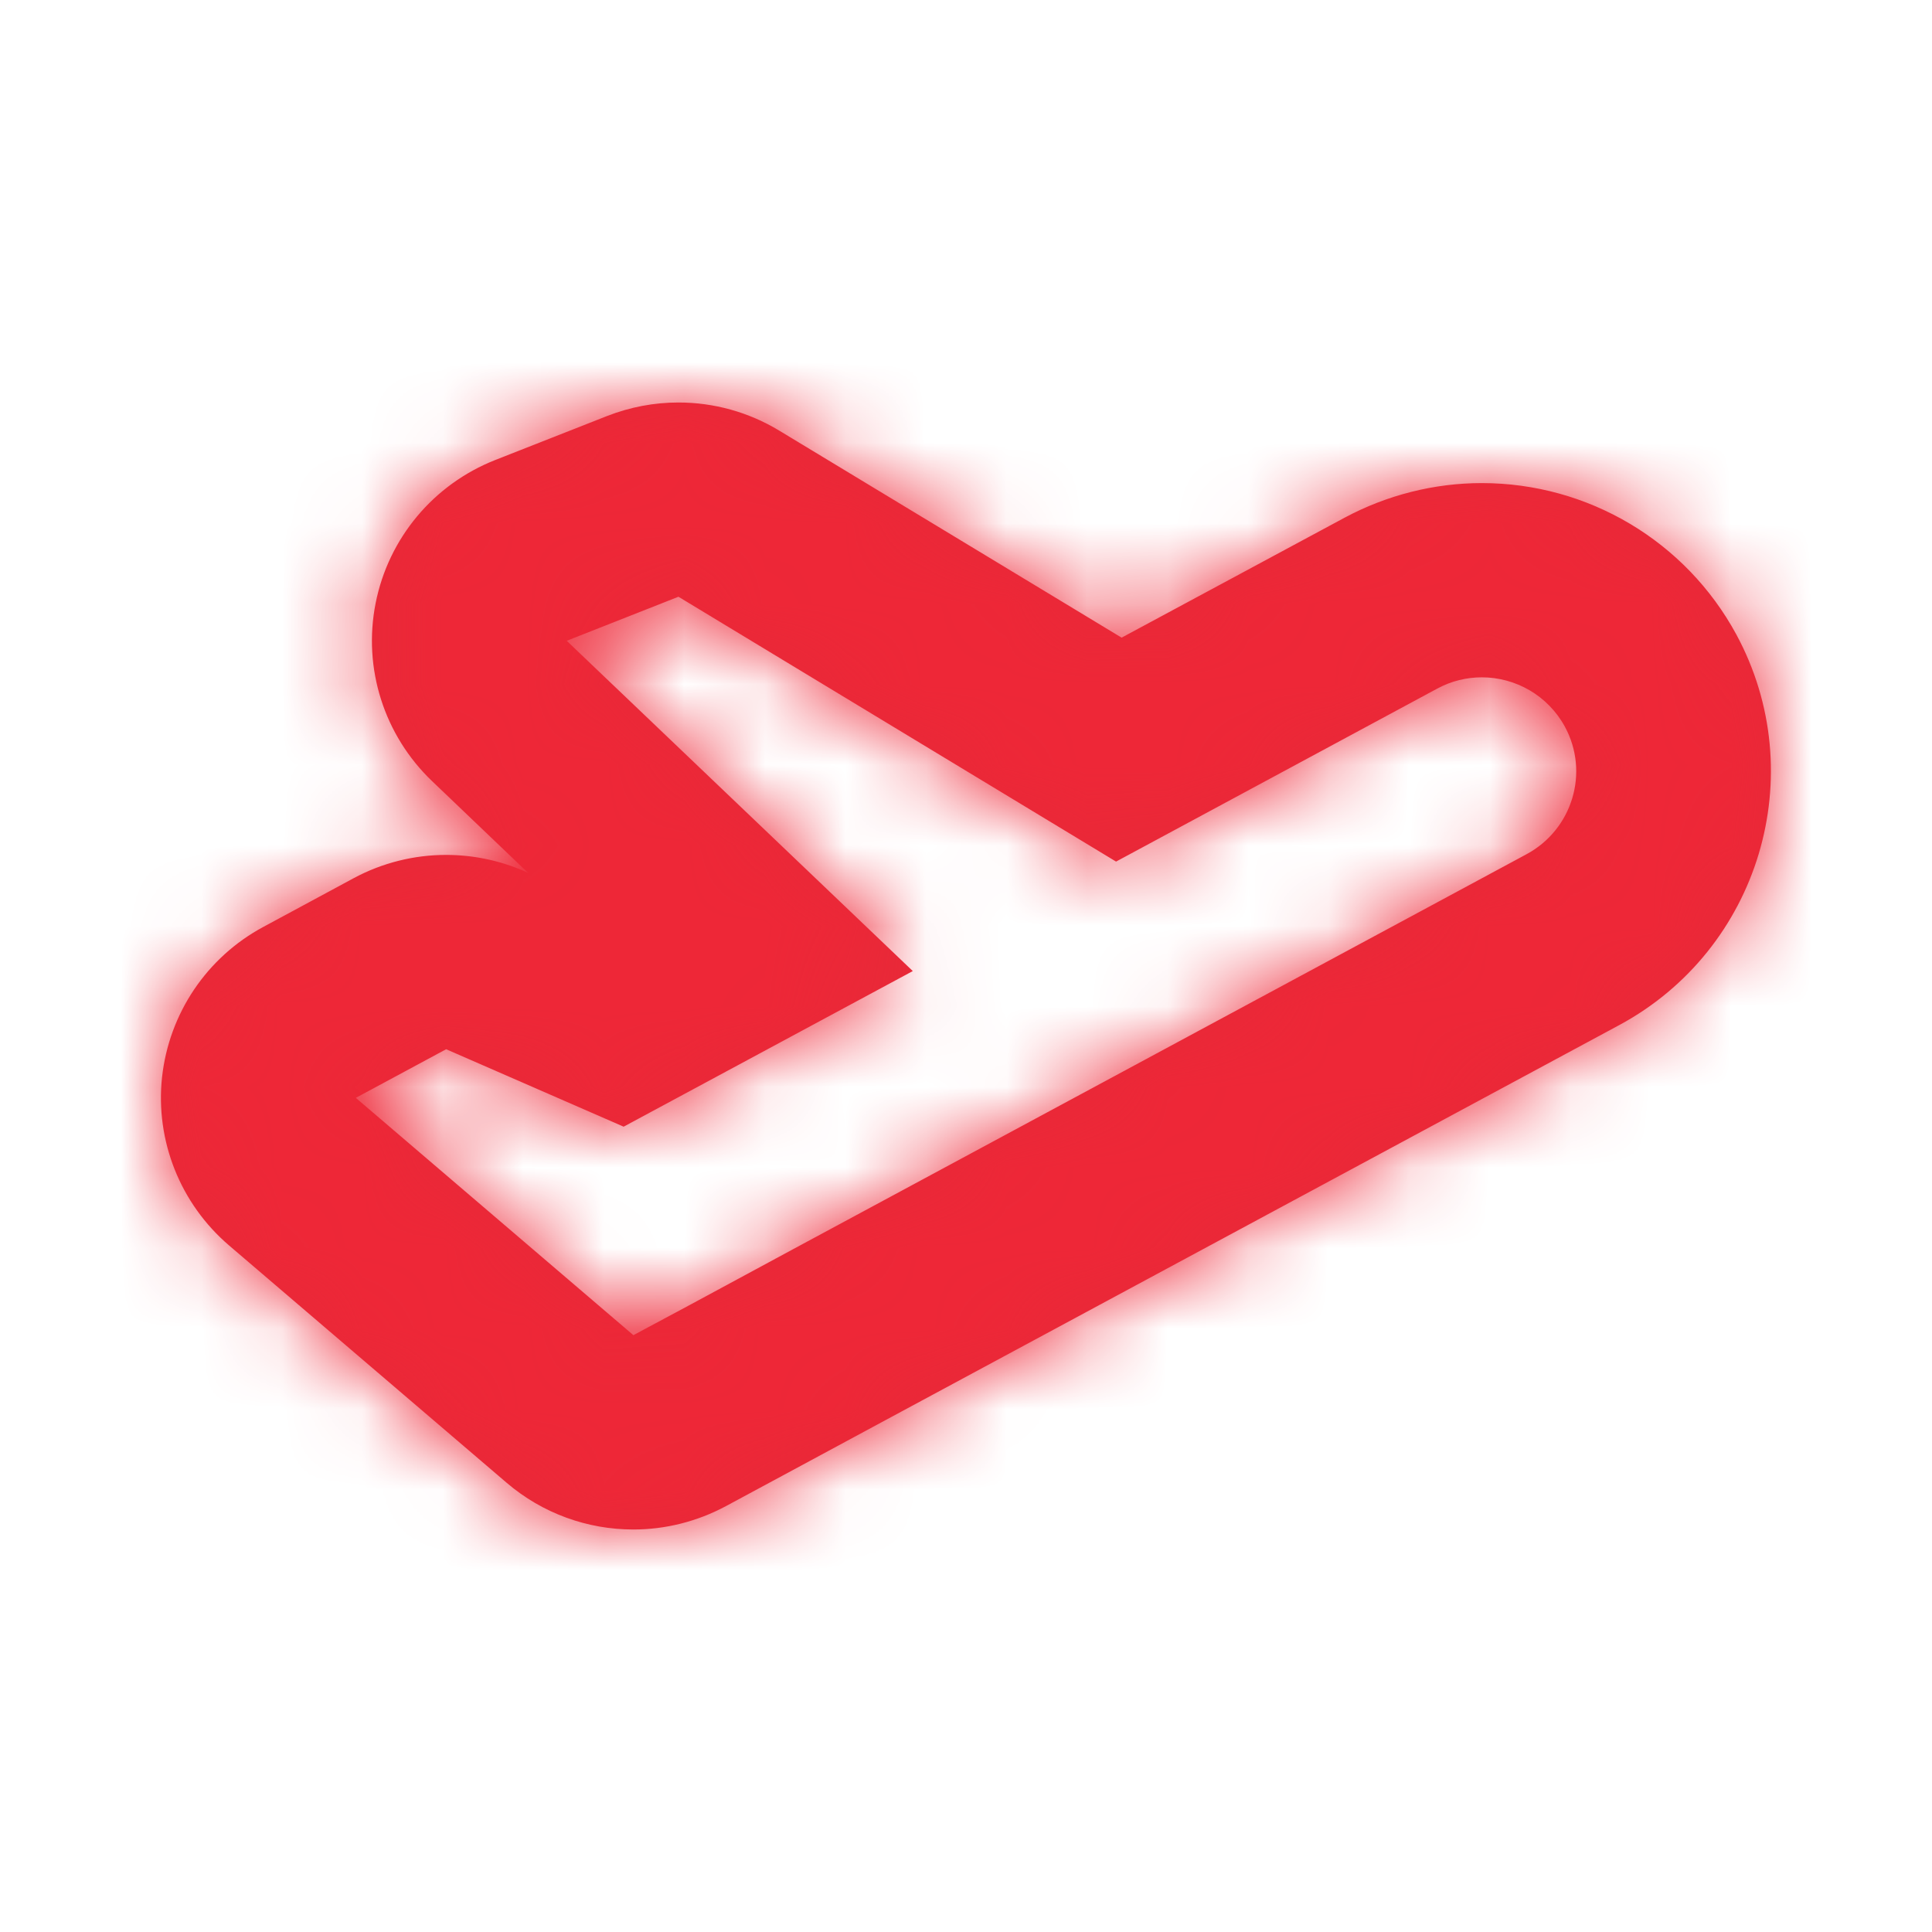
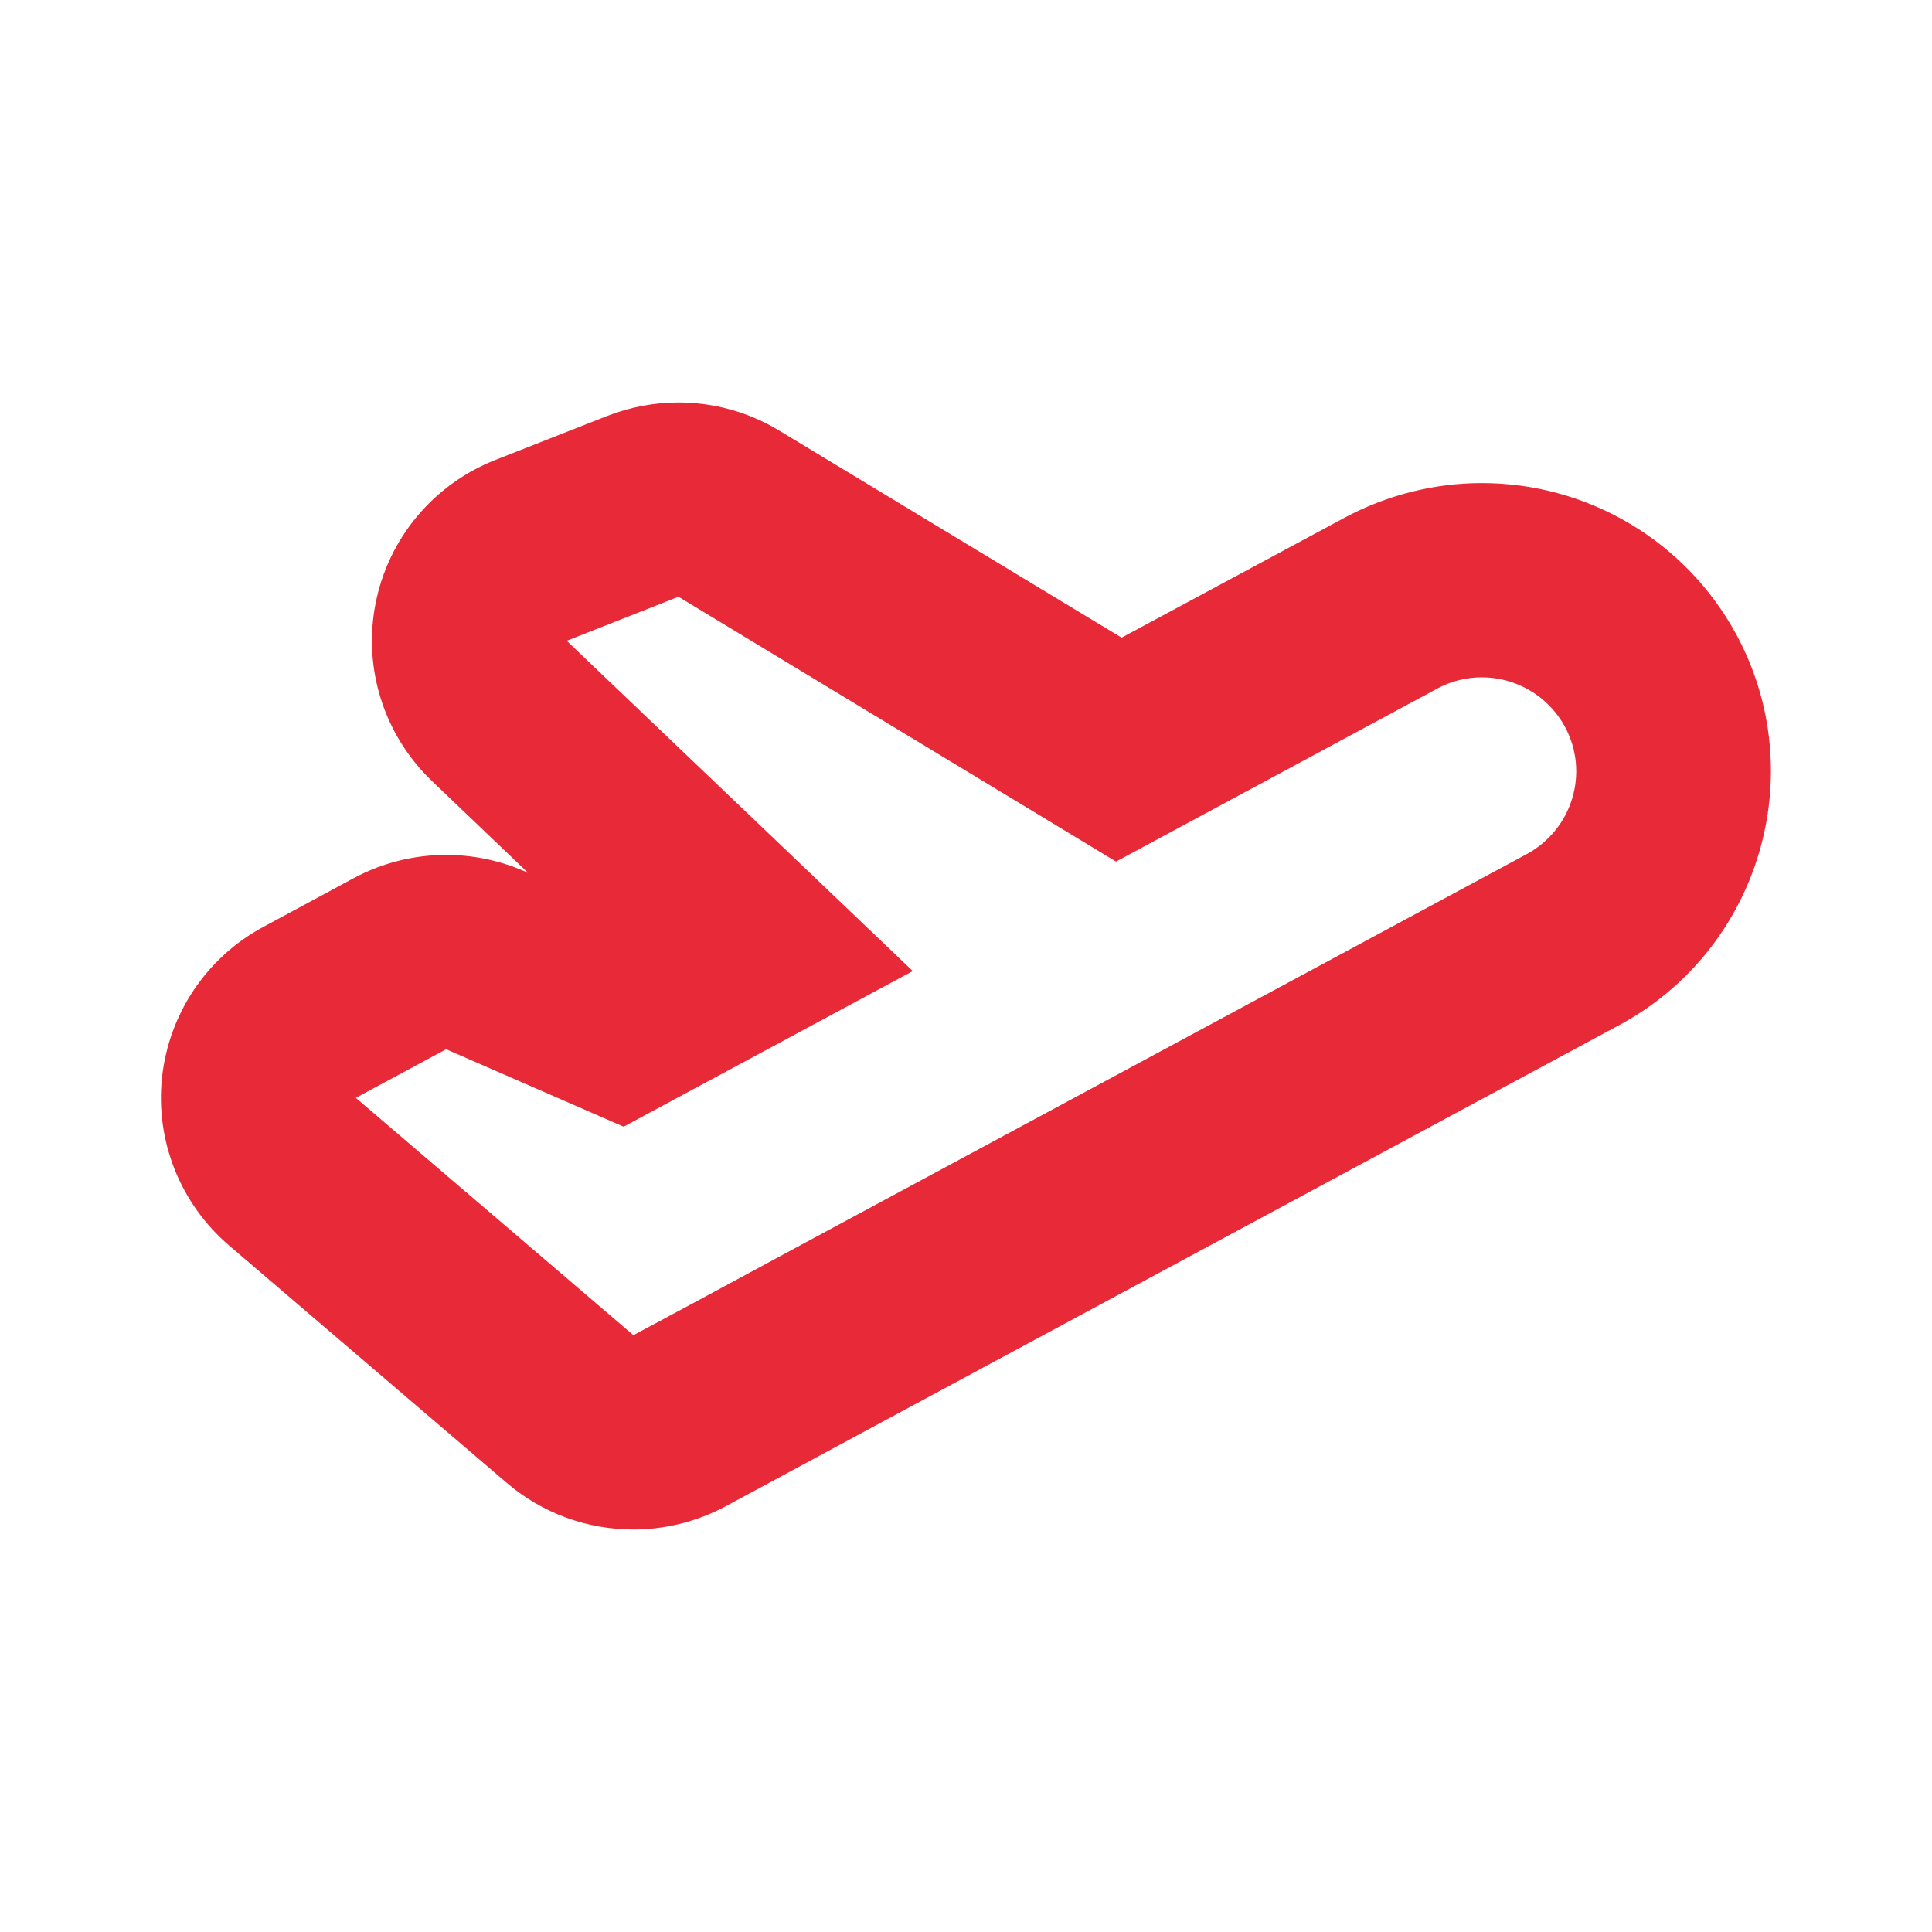
<svg xmlns="http://www.w3.org/2000/svg" xmlns:xlink="http://www.w3.org/1999/xlink" width="24" height="24" viewBox="0 0 24 24">
  <defs>
-     <path id="vn4u3ar6ba" d="M6.428 0c-.3 0-.6.056-.887.168L4.153.714c-.769.303-1.328.973-1.487 1.78-.16.807.105 1.64.702 2.21l1.193 1.14-.048-.022c-.31-.135-.641-.202-.971-.202-.396 0-.792.097-1.15.29l-1.12.604C.568 6.892.1 7.59.013 8.381c-.085.79.226 1.571.832 2.09l3.447 2.947c.449.385 1.01.582 1.575.582.393 0 .788-.096 1.15-.29l.702-.378 1.28-.69 9.116-4.908c1.741-.938 2.394-3.115 1.454-4.853-.629-1.159-1.84-1.88-3.162-1.88-.591 0-1.18.149-1.704.43l-2.77 1.49-4.25-2.57C7.299.118 6.866 0 6.428 0m0 2.413l5.436 3.29 3.99-2.149c.175-.095.367-.14.553-.14.418 0 .82.223 1.033.614.307.567.094 1.275-.476 1.583L7.85 10.519l-1.278.69-.704.377-3.448-2.948 1.122-.604 2.205.962 3.592-1.933L5.04 2.96l1.388-.547" />
-   </defs>
+     </defs>
  <g fill="none" fill-rule="evenodd">
    <g>
      <g>
        <g>
          <g>
            <g fill="#E72938" fill-rule="nonzero">
              <path d="M6.428 0c-.3 0-.6.056-.887.168L4.153.714c-.769.303-1.328.973-1.487 1.78-.16.807.105 1.64.702 2.21l1.193 1.14-.048-.022c-.31-.135-.641-.202-.971-.202-.396 0-.792.097-1.15.29l-1.12.604C.568 6.892.1 7.59.013 8.381c-.085.79.226 1.571.832 2.09l3.447 2.947c.449.385 1.01.582 1.575.582.393 0 .788-.096 1.15-.29l.702-.378 1.28-.69 9.116-4.908c1.741-.938 2.394-3.115 1.454-4.853-.629-1.159-1.84-1.88-3.162-1.88-.591 0-1.18.149-1.704.43l-2.77 1.49-4.25-2.57C7.299.118 6.866 0 6.428 0m0 2.413l5.436 3.29 3.99-2.149c.175-.095.367-.14.553-.14.418 0 .82.223 1.033.614.307.567.094 1.275-.476 1.583L7.85 10.519l-1.278.69-.704.377-3.448-2.948 1.122-.604 2.205.962 3.592-1.933L5.04 2.96l1.388-.547" transform="translate(-232, -961) translate(208, 730) translate(24, 231) translate(2, 5)" />
            </g>
            <g transform="translate(-232, -961) translate(208, 730) translate(24, 231) translate(2, 5)">
              <mask id="j7ym71pysb" fill="#fff">
                <use xlink:href="#vn4u3ar6ba" />
              </mask>
              <g fill="#EE2737" fill-rule="nonzero" mask="url(#j7ym71pysb)">
                <path d="M0 0L24 0 24 24 0 24z" transform="translate(-2, -5)" />
              </g>
            </g>
          </g>
        </g>
      </g>
    </g>
  </g>
</svg>